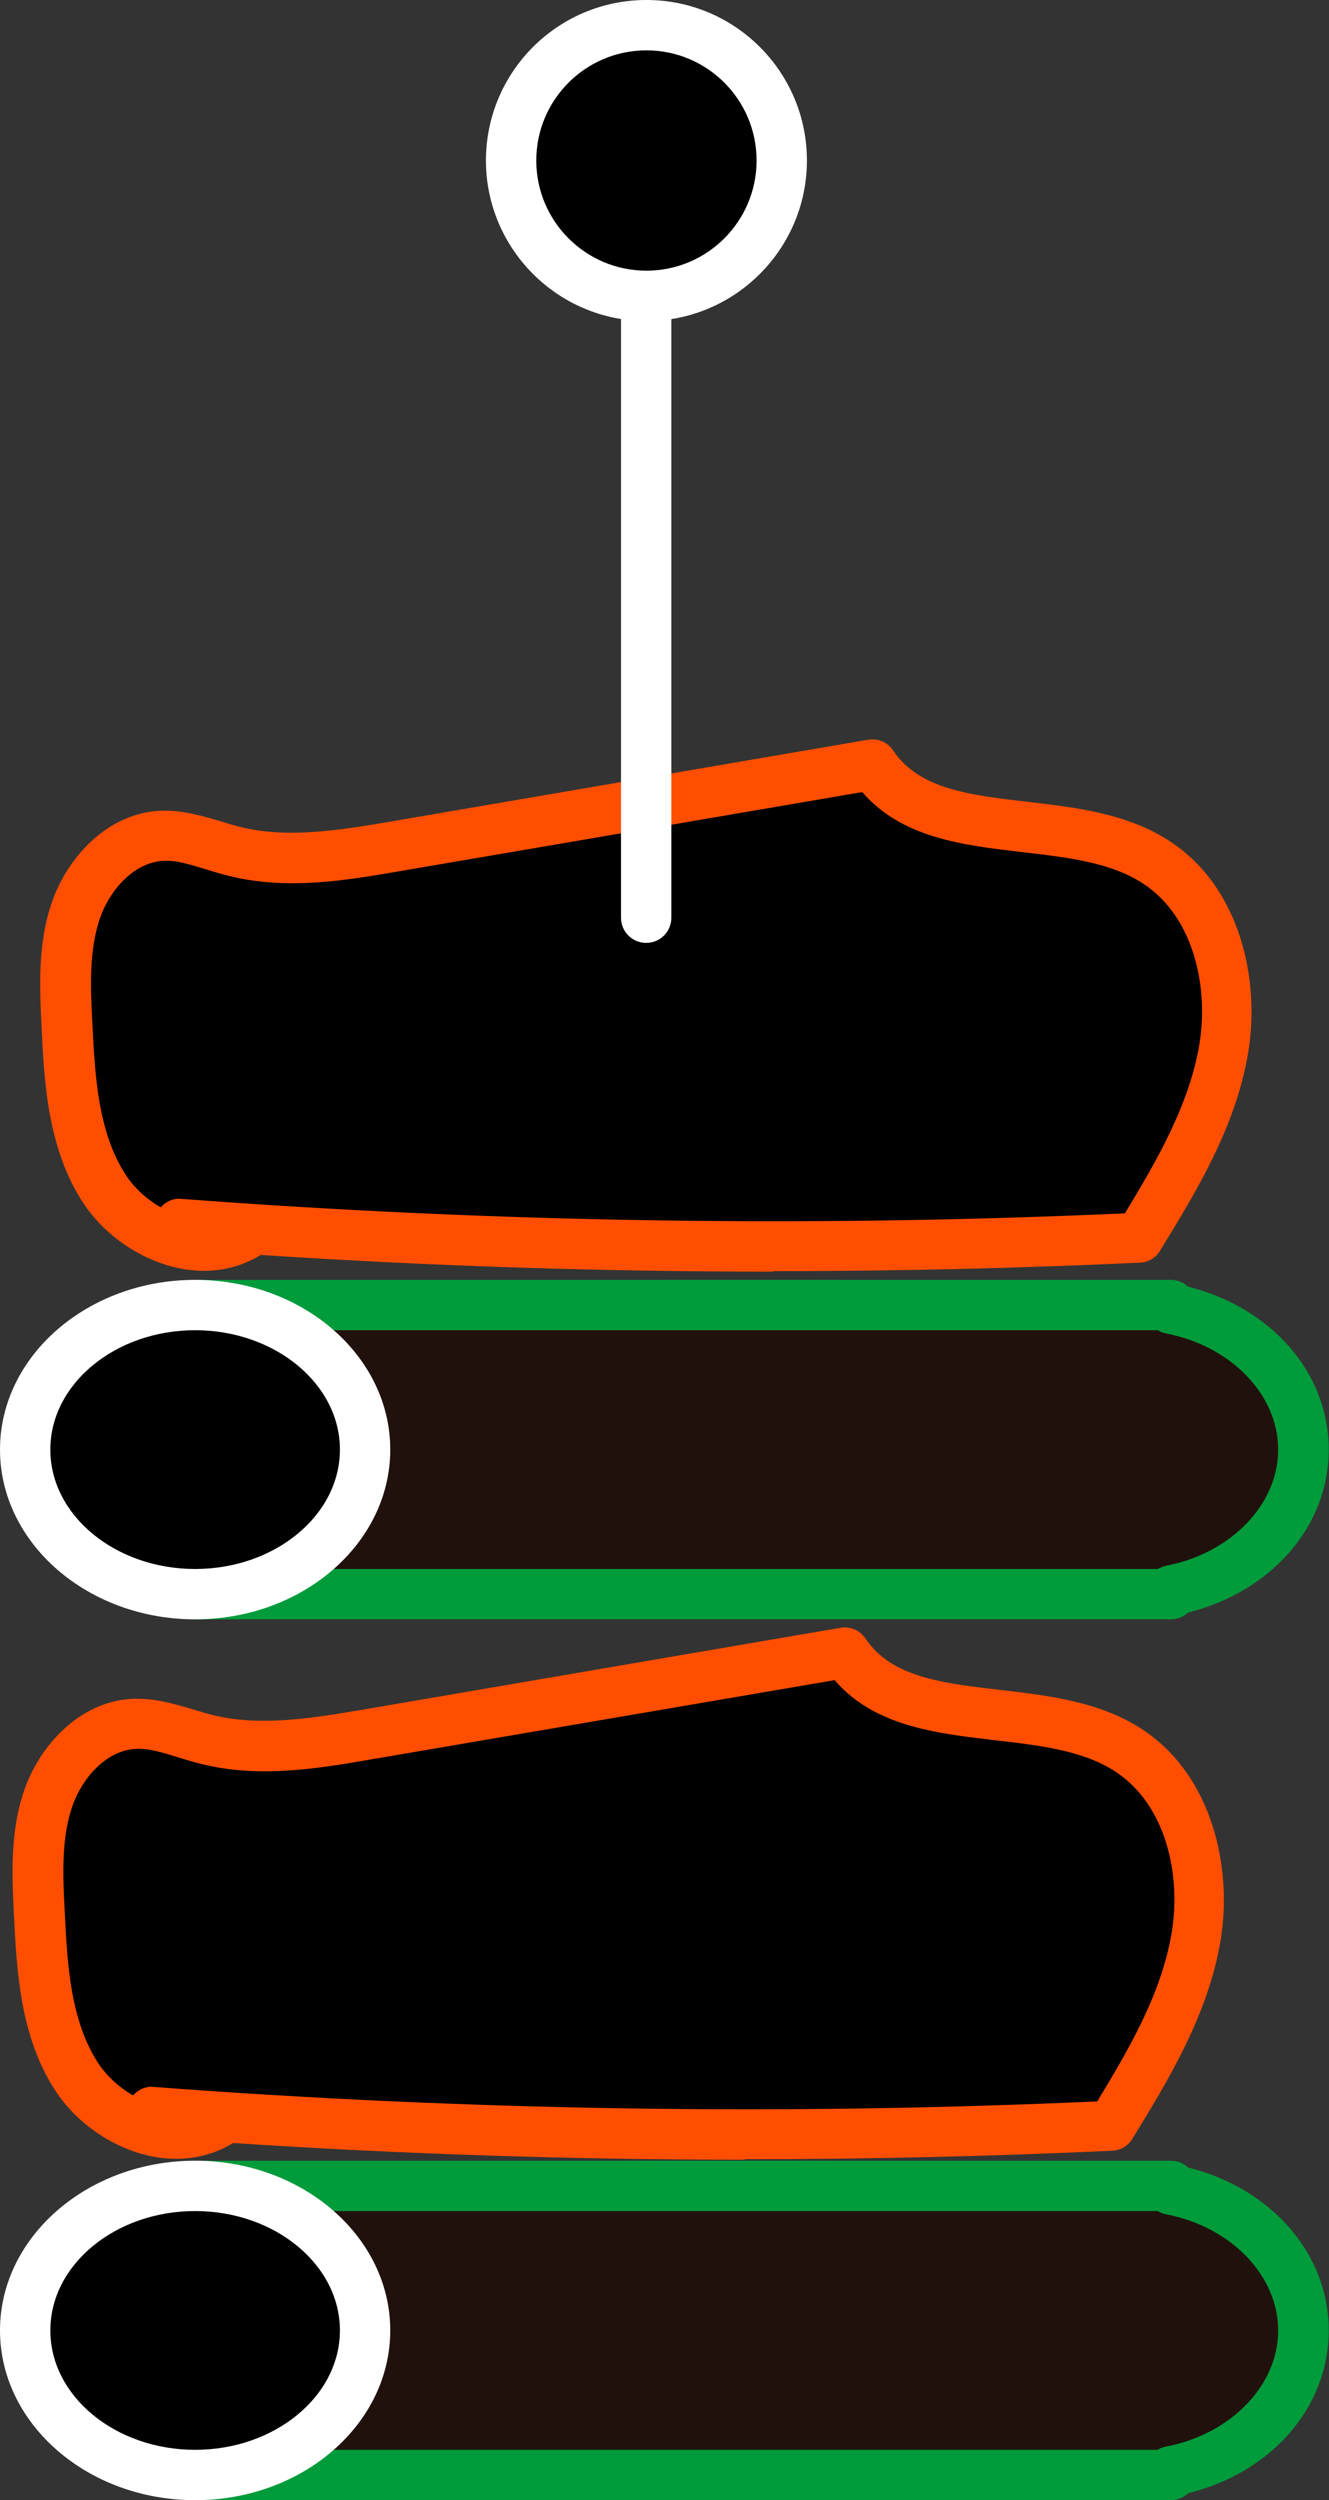
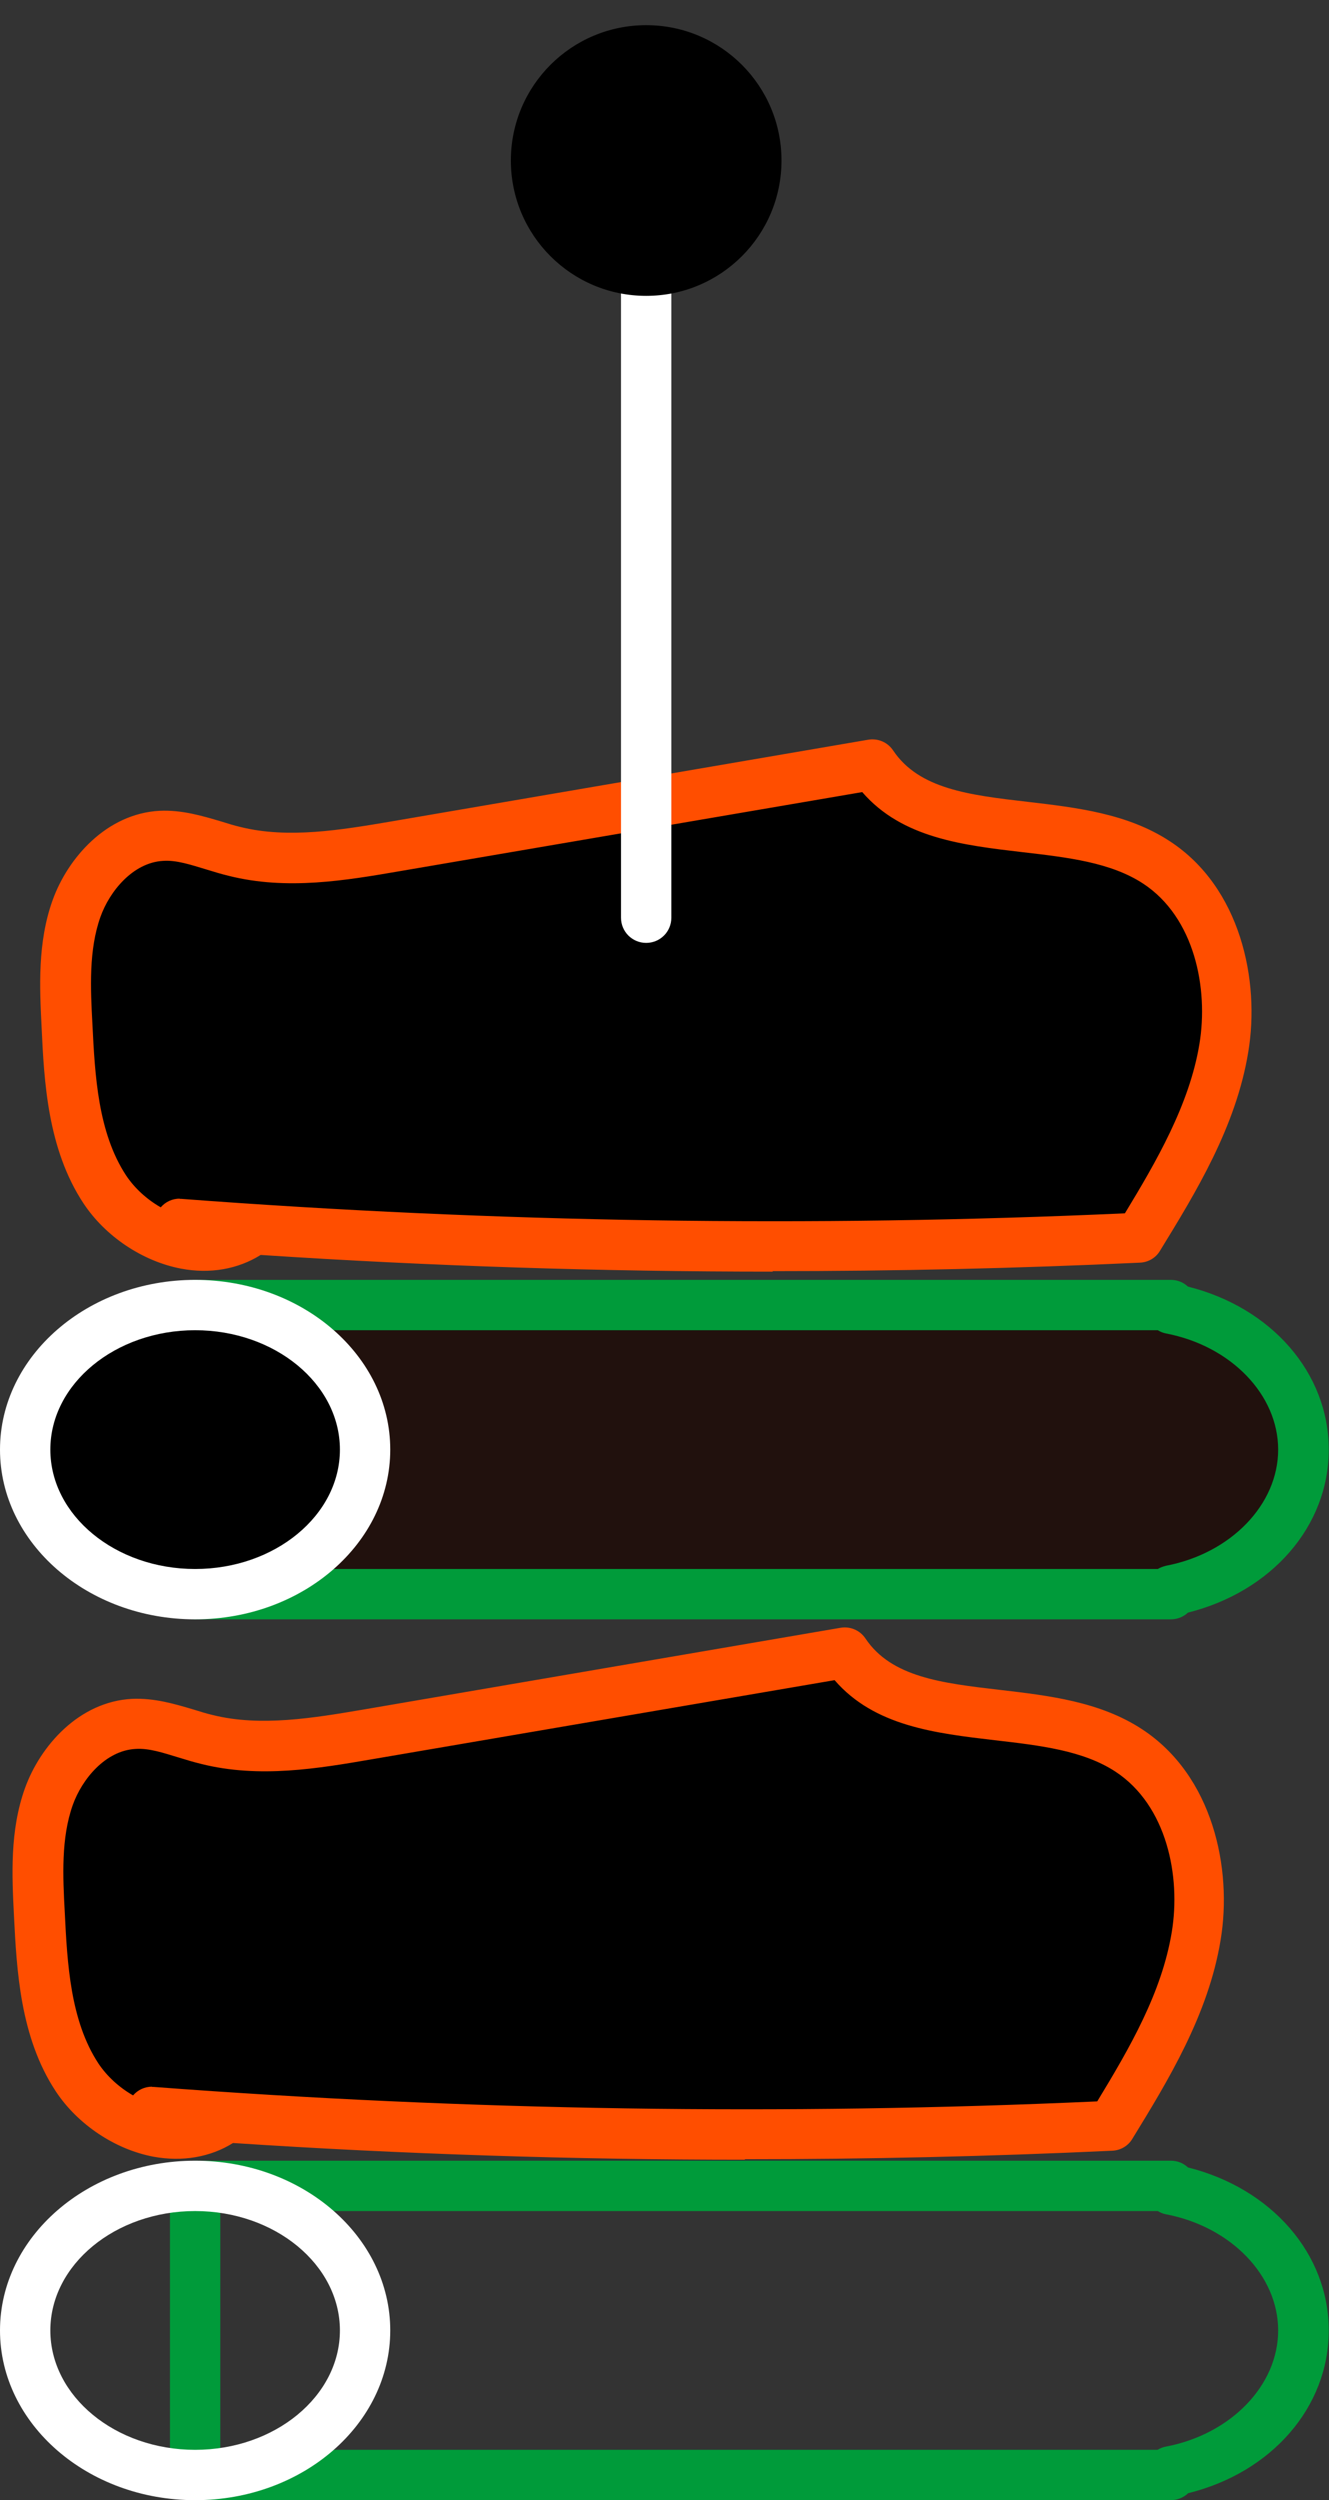
<svg xmlns="http://www.w3.org/2000/svg" id="_レイヤー_2" width="53.33" height="100.31" viewBox="0 0 53.33 100.31">
  <rect x="0" y="0" width="53.33" height="100.31" fill="#333333" stroke="none" />
  <defs>
    <style>.cls-1{fill:#21110d;}.cls-1,.cls-2,.cls-3,.cls-4,.cls-5{stroke-width:0px;}.cls-2{fill:#000;}.cls-3{fill:#009b3a;}.cls-4{fill:#ff4e00;}.cls-5{fill:#fff;}</style>
  </defs>
  <g id="BG">
    <path class="cls-1" d="M52.31,58.16c0-2.77-2.28-5.07-5.33-5.65v-.15H7.83v11.6h39.15v-.15c3.05-.58,5.33-2.89,5.33-5.65" />
    <path class="cls-3" d="M46.99,64.97H7.83c-.56,0-1.01-.45-1.01-1.01v-11.6c0-.56.45-1.01,1.01-1.01h39.15c.27,0,.51.1.69.27,3.35.84,5.65,3.46,5.65,6.54s-2.3,5.7-5.65,6.54c-.18.17-.42.27-.69.27ZM8.84,62.95h37.62c.1-.06.21-.1.33-.13,2.61-.5,4.5-2.46,4.5-4.66s-1.89-4.16-4.5-4.66c-.12-.02-.23-.07-.33-.13H8.84v9.57Z" />
    <path class="cls-2" d="M14.65,58.16c0,3.2-3.05,5.8-6.82,5.8s-6.82-2.6-6.82-5.8,3.05-5.8,6.82-5.8,6.82,2.6,6.82,5.8" />
    <path class="cls-5" d="M7.83,64.97c-4.32,0-7.83-3.06-7.83-6.81s3.51-6.81,7.83-6.81,7.83,3.05,7.83,6.81-3.51,6.81-7.83,6.81ZM7.83,53.37c-3.2,0-5.81,2.15-5.81,4.79s2.61,4.79,5.81,4.79,5.81-2.15,5.81-4.79-2.61-4.79-5.81-4.79Z" />
-     <path class="cls-1" d="M52.31,93.5c0-2.77-2.28-5.07-5.33-5.65v-.15H7.83v11.6h39.15v-.15c3.05-.58,5.33-2.89,5.33-5.65" />
    <path class="cls-3" d="M46.99,100.31H7.83c-.56,0-1.01-.45-1.01-1.01v-11.6c0-.56.45-1.01,1.01-1.01h39.15c.27,0,.51.1.69.27,3.35.84,5.65,3.46,5.65,6.54s-2.29,5.7-5.64,6.53c-.18.17-.43.28-.7.28ZM8.84,98.29h37.61c.1-.06.22-.11.34-.13,2.61-.5,4.5-2.46,4.5-4.66s-1.89-4.16-4.5-4.66c-.12-.02-.23-.07-.33-.13H8.84v9.58Z" />
-     <path class="cls-2" d="M14.65,93.5c0,3.2-3.05,5.8-6.82,5.8s-6.82-2.6-6.82-5.8,3.05-5.8,6.82-5.8,6.82,2.6,6.82,5.8" />
    <path class="cls-5" d="M7.83,100.31c-4.32,0-7.83-3.06-7.83-6.81s3.51-6.81,7.83-6.81,7.83,3.05,7.83,6.81-3.51,6.81-7.83,6.81ZM7.83,88.71c-3.2,0-5.81,2.15-5.81,4.79s2.61,4.79,5.81,4.79,5.81-2.15,5.81-4.79-2.61-4.79-5.81-4.79Z" />
    <path class="cls-2" d="M10.07,49.4c-1.85,1.31-4.61.22-5.87-1.67-1.25-1.89-1.4-4.29-1.52-6.56-.08-1.58-.15-3.22.38-4.71.53-1.5,1.82-2.84,3.41-2.92,1-.06,1.96.38,2.94.63,2.09.52,4.28.16,6.4-.2,6.4-1.1,12.8-2.19,19.2-3.29,2.3,3.42,7.94,1.67,11.39,3.92,2.34,1.53,3.17,4.69,2.71,7.45-.45,2.76-1.94,5.22-3.4,7.61-12.83.6-25.71.42-38.52-.56" />
    <path class="cls-4" d="M31.02,51.02c-6.86,0-13.73-.22-20.56-.67-.91.57-2.03.77-3.19.55-1.54-.29-3.04-1.29-3.92-2.62-1.44-2.18-1.58-4.89-1.68-7.06-.08-1.59-.17-3.4.44-5.1.61-1.7,2.17-3.48,4.3-3.59.9-.04,1.73.21,2.47.43.26.08.51.16.77.22,1.92.48,4.08.11,5.98-.21l19.2-3.29c.4-.07.79.1,1.01.43,1.04,1.55,3.06,1.79,5.39,2.06,1.97.23,4.02.47,5.71,1.58,2.84,1.85,3.63,5.59,3.15,8.46-.49,3-2.11,5.64-3.54,7.97-.17.29-.48.47-.82.48-4.9.23-9.82.34-14.74.34ZM7.2,48.1s.05,0,.08,0c12.56.95,25.29,1.15,37.86.58,1.25-2.06,2.59-4.36,2.99-6.79.37-2.23-.19-5.08-2.26-6.44-1.3-.85-3.02-1.05-4.84-1.26-2.38-.28-4.83-.56-6.43-2.41l-18.6,3.18c-2.1.36-4.48.77-6.82.18-.29-.07-.59-.16-.88-.25-.63-.19-1.22-.39-1.76-.35-1.2.07-2.14,1.21-2.51,2.25-.47,1.32-.4,2.85-.32,4.32.1,2.03.22,4.33,1.35,6.05.34.51.83.96,1.39,1.28.19-.22.46-.35.77-.35Z" />
    <path class="cls-2" d="M8.95,85.03c-1.85,1.31-4.61.22-5.87-1.67-1.25-1.89-1.4-4.29-1.52-6.56-.08-1.58-.15-3.22.38-4.71.53-1.5,1.82-2.84,3.41-2.92,1-.06,1.96.38,2.94.63,2.09.52,4.28.16,6.4-.2,6.4-1.1,12.8-2.19,19.2-3.29,2.3,3.42,7.94,1.67,11.39,3.92,2.34,1.53,3.17,4.69,2.71,7.45-.45,2.76-1.94,5.22-3.4,7.61-12.83.6-25.71.42-38.52-.56" />
    <path class="cls-4" d="M29.91,86.65c-6.86,0-13.73-.22-20.56-.67-.91.57-2.03.76-3.19.55-1.54-.29-3.04-1.29-3.92-2.62-1.44-2.18-1.57-4.89-1.68-7.06-.08-1.59-.17-3.4.44-5.1.61-1.7,2.17-3.48,4.3-3.59.9-.04,1.73.21,2.47.43.26.08.51.16.77.22,1.92.48,4.08.11,5.98-.21l19.2-3.29c.4-.07.79.1,1.01.43,1.04,1.55,3.06,1.79,5.39,2.06,1.97.23,4.02.47,5.71,1.58,2.84,1.86,3.63,5.59,3.15,8.46-.49,2.99-2.11,5.64-3.54,7.97-.17.29-.48.47-.82.48-4.9.23-9.82.34-14.75.34ZM6.09,83.73s.05,0,.08,0c12.55.95,25.28,1.15,37.86.58,1.3-2.14,2.59-4.36,2.99-6.79.37-2.23-.19-5.08-2.26-6.44-1.3-.85-3.02-1.05-4.84-1.26-2.38-.28-4.83-.56-6.43-2.41l-18.6,3.18c-2.1.36-4.48.77-6.82.18-.29-.07-.59-.16-.88-.25-.63-.19-1.21-.39-1.76-.35-1.2.07-2.14,1.21-2.51,2.25-.47,1.32-.4,2.85-.32,4.32.1,2.03.22,4.33,1.35,6.05.34.51.83.96,1.39,1.28.19-.22.46-.35.77-.35Z" />
    <path class="cls-5" d="M25.93,37.83c-.56,0-1.01-.45-1.01-1.01V7.77c0-.56.45-1.01,1.01-1.01s1.01.45,1.01,1.01v29.05c0,.56-.45,1.01-1.01,1.01Z" />
    <path class="cls-2" d="M31.36,6.44c0,3-2.43,5.43-5.43,5.43s-5.43-2.43-5.43-5.43,2.43-5.43,5.43-5.43,5.43,2.43,5.43,5.43" />
-     <path class="cls-5" d="M25.94,12.88c-3.55,0-6.44-2.89-6.44-6.44S22.38,0,25.94,0s6.44,2.89,6.44,6.44-2.89,6.44-6.44,6.44ZM25.94,2.02c-2.44,0-4.42,1.98-4.42,4.42s1.98,4.42,4.42,4.42,4.42-1.98,4.42-4.42-1.98-4.42-4.42-4.42Z" />
  </g>
</svg>